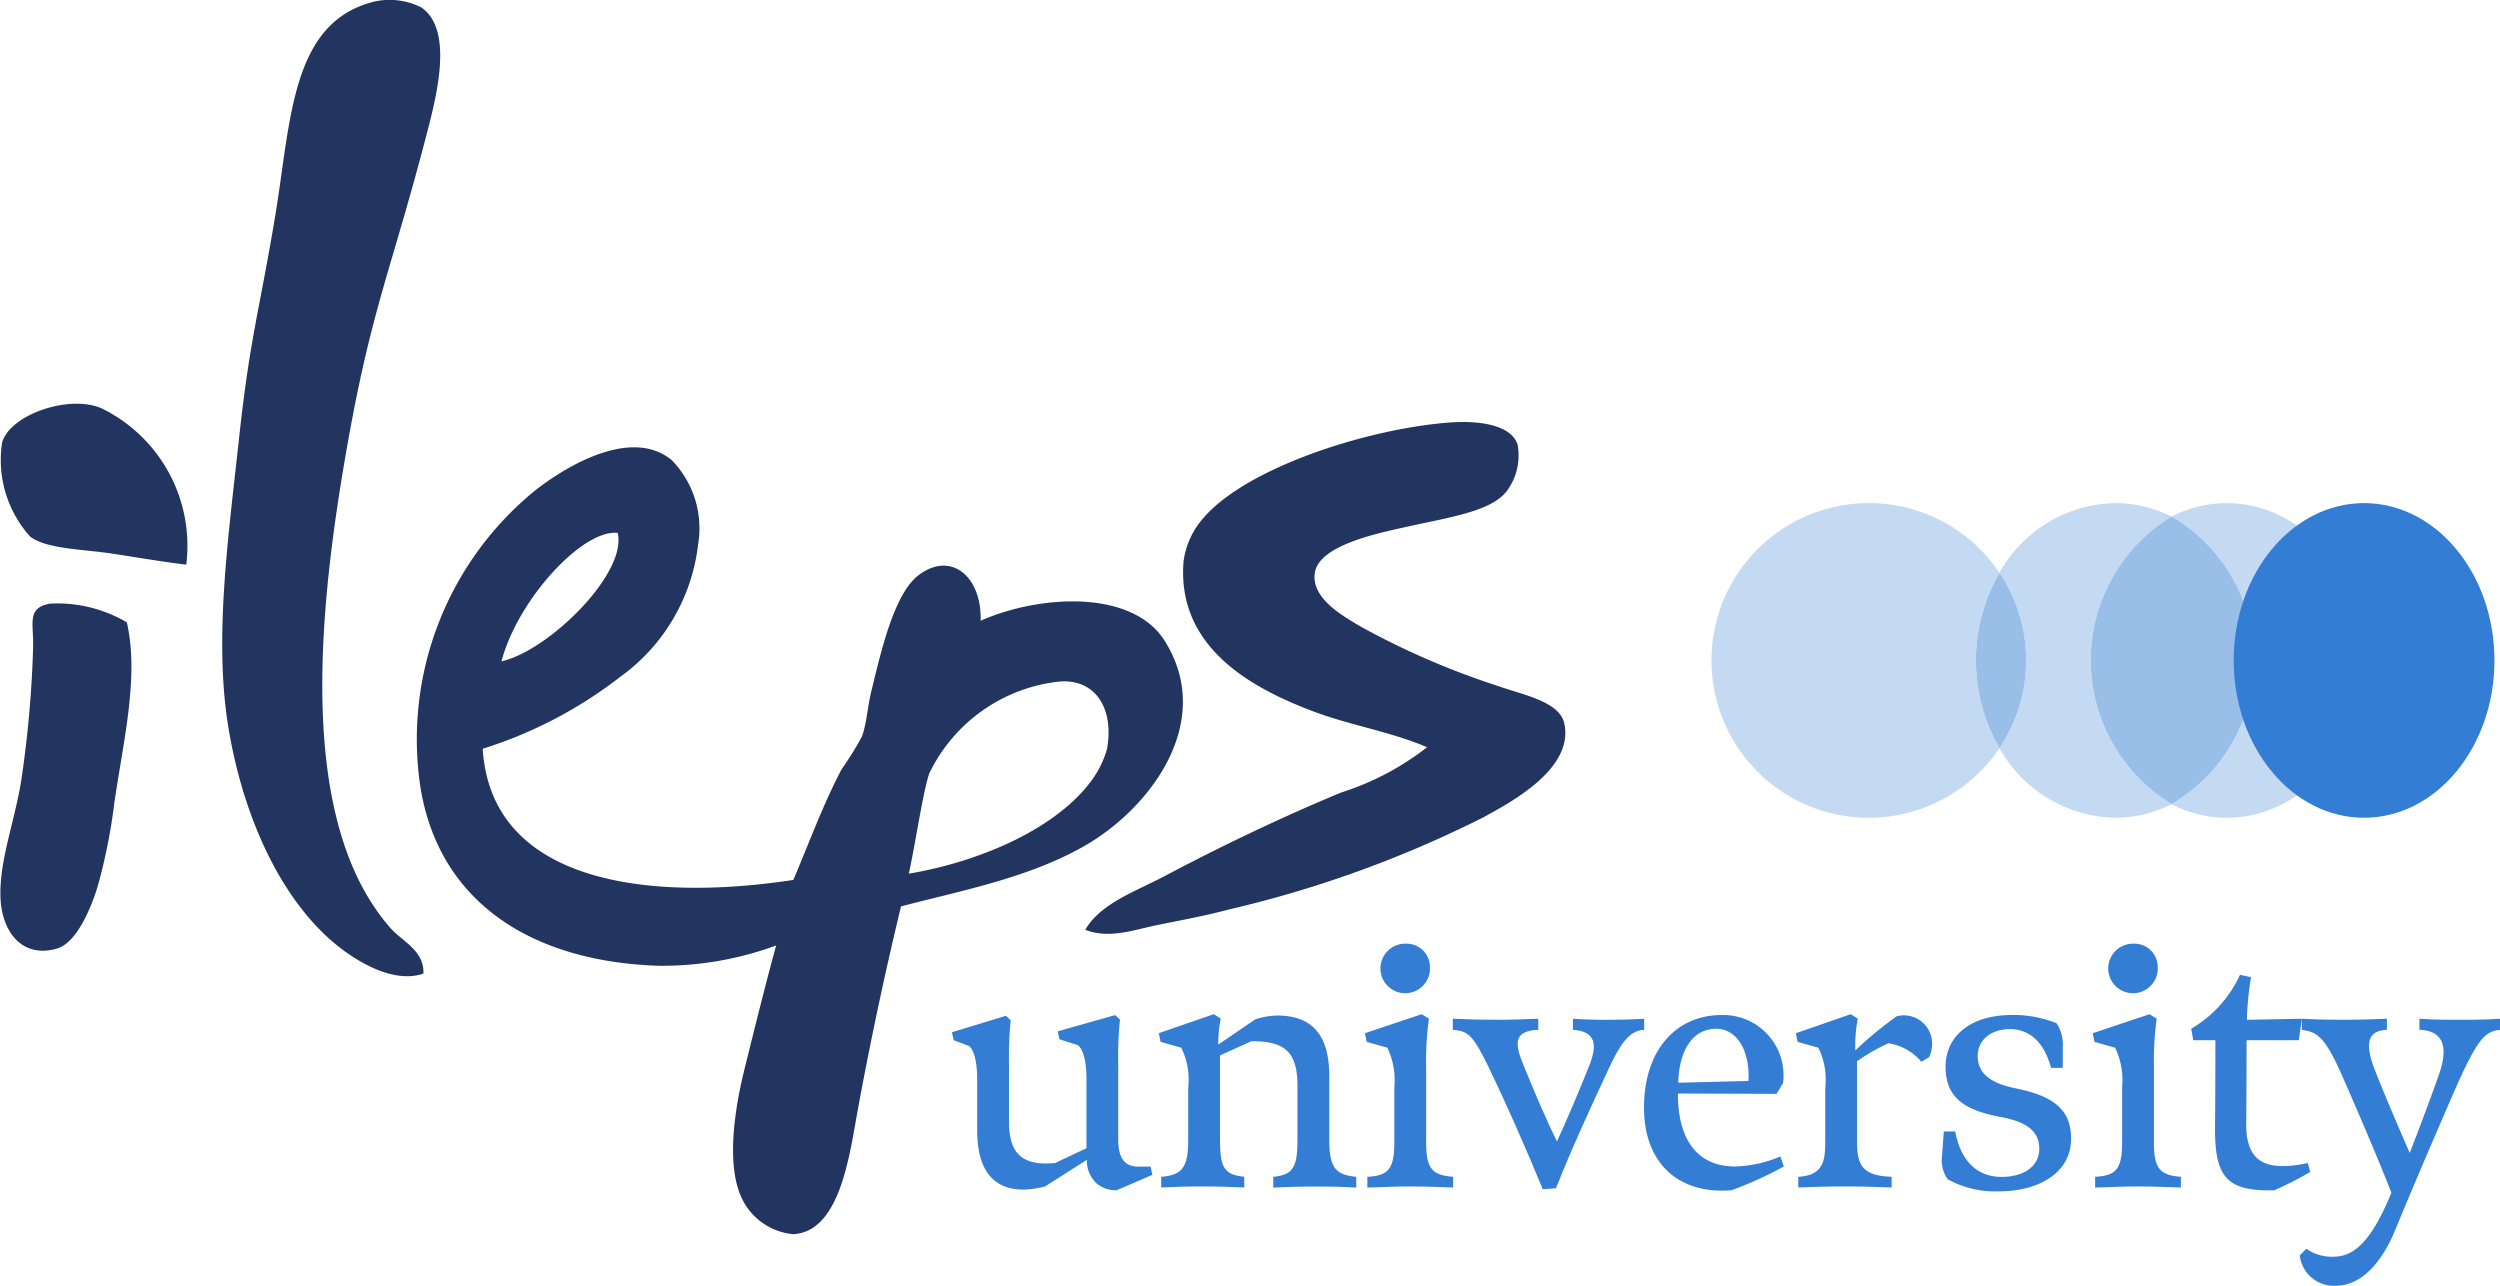
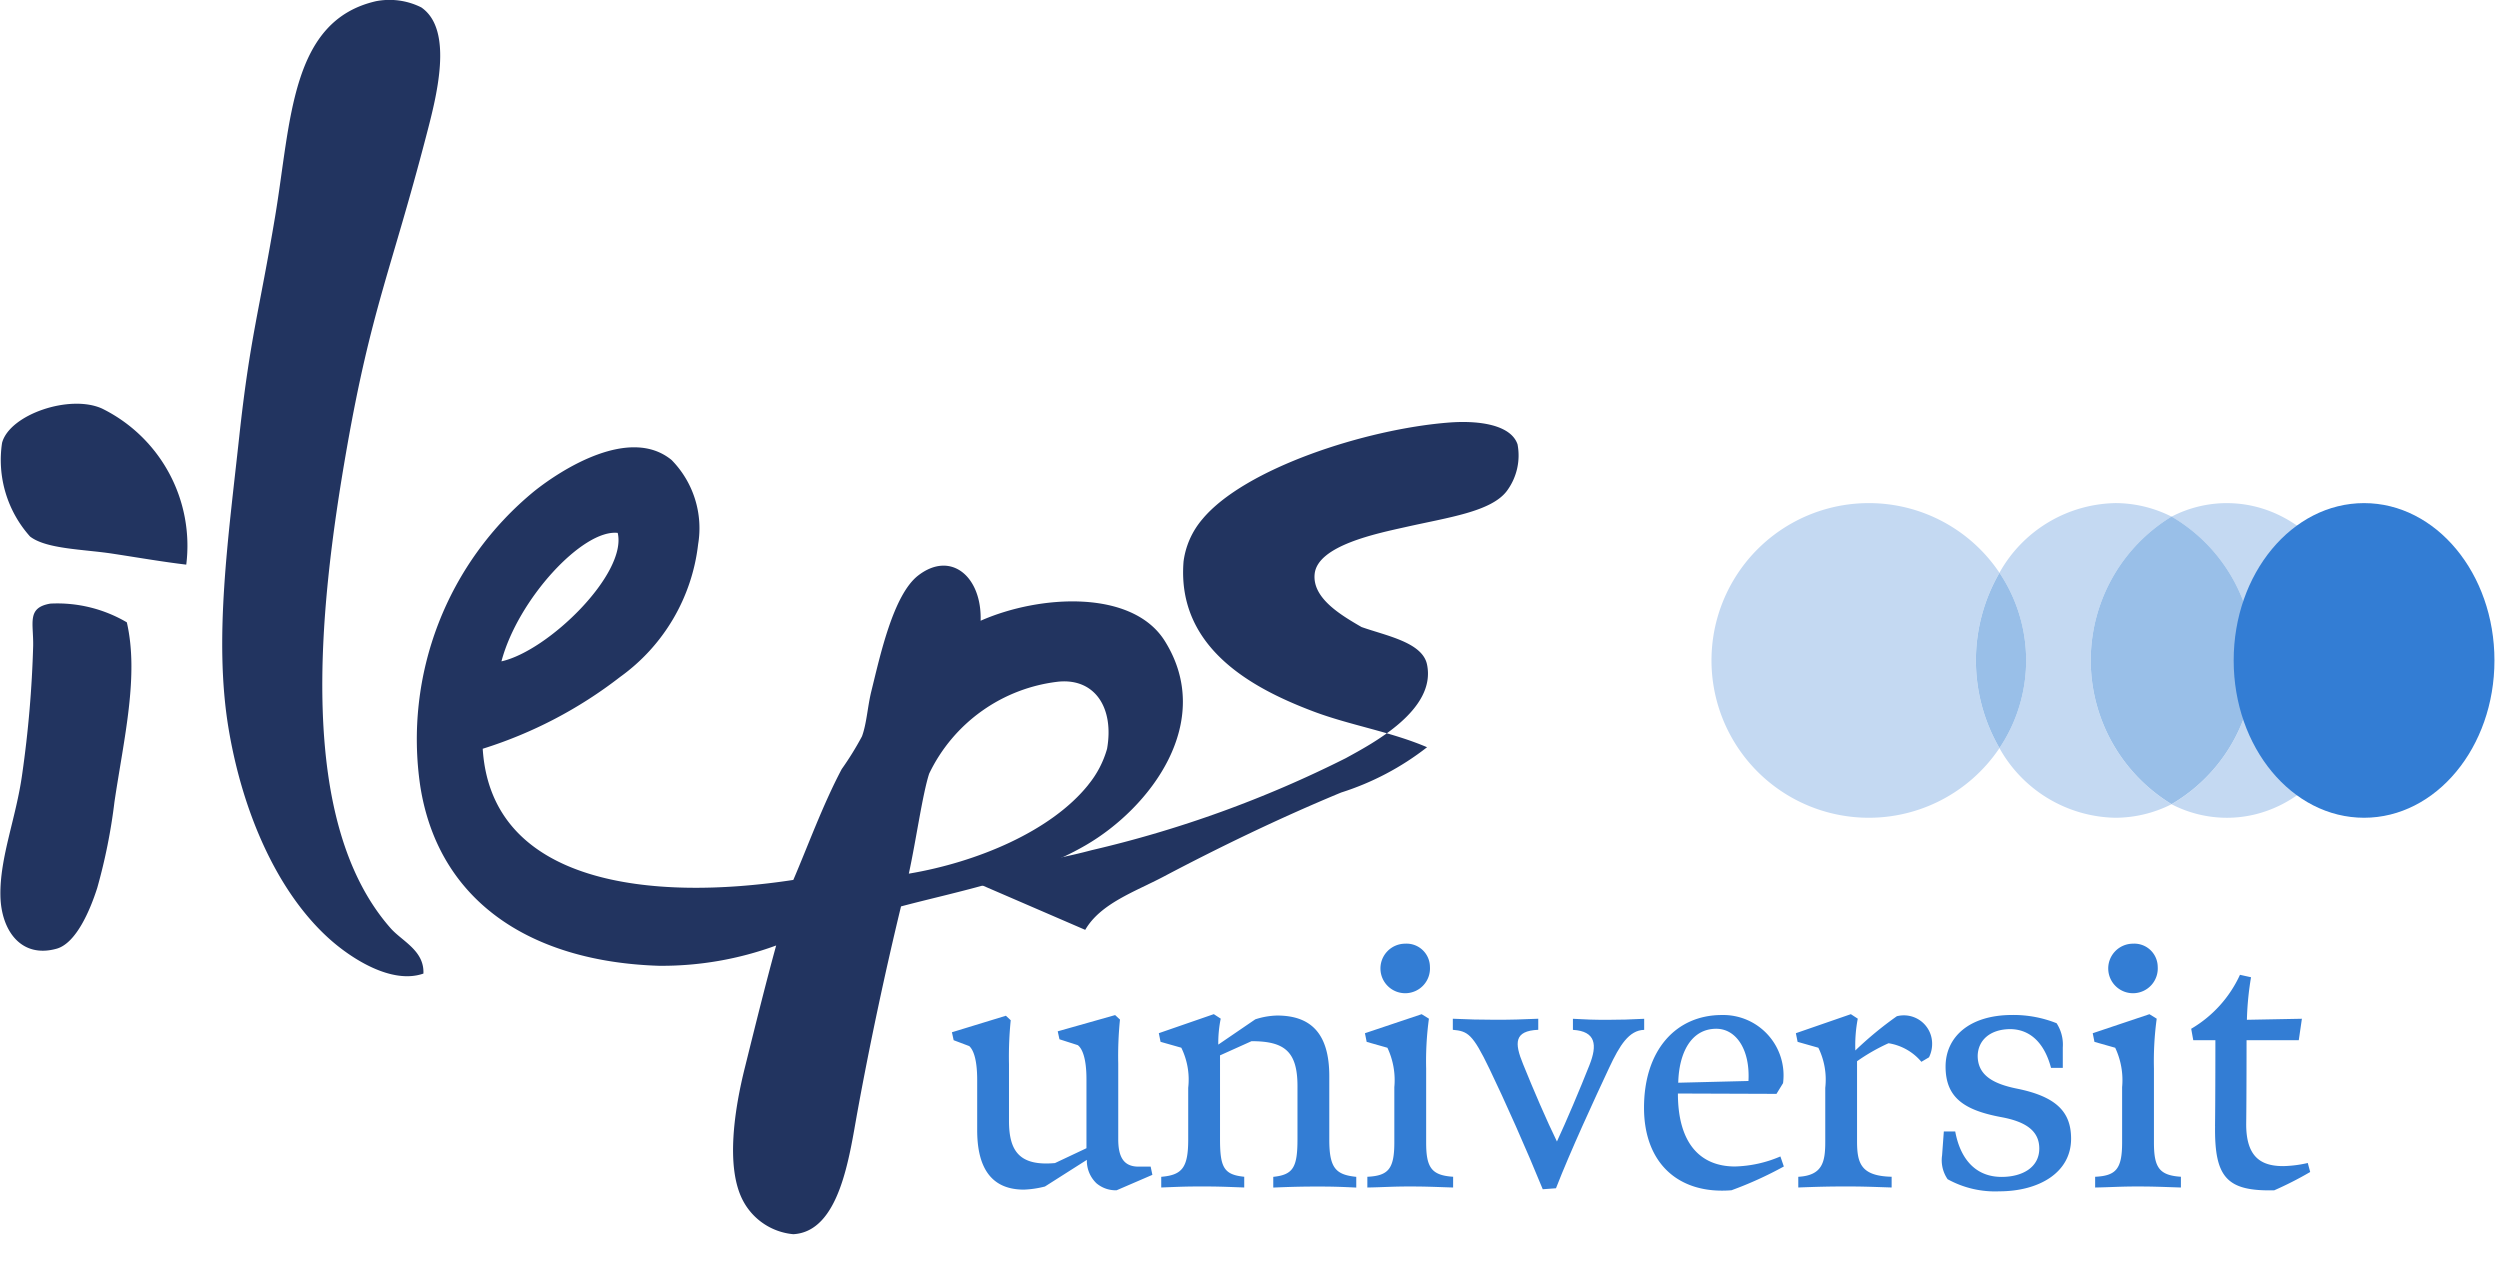
<svg xmlns="http://www.w3.org/2000/svg" width="121.121" height="62.292" viewBox="0 0 121.121 62.292">
  <defs>
    <clipPath id="clip-path">
      <rect id="Rectangle_95" data-name="Rectangle 95" width="121.121" height="62.292" fill="none" />
    </clipPath>
  </defs>
  <g id="Groupe_244" data-name="Groupe 244" transform="translate(32)">
    <g id="Groupe_243" data-name="Groupe 243" transform="translate(-32)" clip-path="url(#clip-path)">
      <path id="Tracé_83" data-name="Tracé 83" d="M186.855,52.687a7.622,7.622,0,1,0,6.331,11.868,8.466,8.466,0,0,1,0-8.492,7.614,7.614,0,0,0-6.331-3.376" transform="translate(-96.315 -28.312)" fill="#c4d9f2" />
      <path id="Tracé_84" data-name="Tracé 84" d="M214.992,52.687a6.567,6.567,0,0,0-5.6,3.376,7.625,7.625,0,0,1,0,8.492,6.567,6.567,0,0,0,5.6,3.376,6.062,6.062,0,0,0,2.739-.656,8.156,8.156,0,0,1,0-13.933,6.062,6.062,0,0,0-2.739-.656" transform="translate(-112.522 -28.312)" fill="#c4d9f2" />
      <path id="Tracé_85" data-name="Tracé 85" d="M208.068,59.985a8.466,8.466,0,0,0,0,8.492,7.627,7.627,0,0,0,0-8.492" transform="translate(-111.196 -32.234)" fill="#99bfe8" />
      <path id="Tracé_86" data-name="Tracé 86" d="M230.094,52.687a5.83,5.83,0,0,0-2.68.656,8.066,8.066,0,0,1,0,13.933,5.83,5.83,0,0,0,2.68.656c3.642,0,6.594-3.413,6.594-7.622s-2.953-7.622-6.594-7.622" transform="translate(-122.206 -28.312)" fill="#c4d9f2" />
      <path id="Tracé_87" data-name="Tracé 87" d="M222.868,54.1a8.156,8.156,0,0,0,0,13.933,8.066,8.066,0,0,0,0-13.933" transform="translate(-117.659 -29.074)" fill="#99bfe8" />
      <path id="Tracé_88" data-name="Tracé 88" d="M240.237,52.687c3.489,0,6.317,3.413,6.317,7.622s-2.828,7.622-6.317,7.622-6.317-3.412-6.317-7.622,2.828-7.622,6.317-7.622" transform="translate(-125.702 -28.312)" fill="#337dd4" />
      <path id="Tracé_89" data-name="Tracé 89" d="M33.017,47.168c-1.541.539-3.494-.733-4.537-1.664-2.548-2.274-4.244-6.17-4.916-10.285-.7-4.308,0-9.16.53-14.066.521-4.8.973-6.079,1.739-10.67.778-4.662.752-9.477,4.887-10.425a3.44,3.44,0,0,1,2.193.3c1.6,1.1.724,4.373.226,6.277-1.679,6.442-2.651,8.351-3.827,15.045-1.432,8.148-2.4,18.166,2.117,23.292.556.63,1.636,1.083,1.588,2.193" transform="translate(-12.503 0)" fill="#223460" />
      <path id="Tracé_90" data-name="Tracé 90" d="M9.019,50.076c-1.1-.13-2.3-.337-3.554-.529-1.414-.218-3.21-.218-4.008-.832A5.557,5.557,0,0,1,.1,44.177c.366-1.375,3.279-2.366,4.84-1.664a7.407,7.407,0,0,1,4.084,7.562" transform="translate(0 -22.721)" fill="#223460" />
-       <path id="Tracé_91" data-name="Tracé 91" d="M113.649,68.8c.739-1.276,2.4-1.844,3.782-2.571,2.722-1.438,5.653-2.855,8.621-4.084a13.282,13.282,0,0,0,4.159-2.193c-1.774-.759-3.751-1.068-5.521-1.739-2.886-1.093-6.615-3.046-6.277-7.26a3.937,3.937,0,0,1,.907-2.043c2.043-2.467,7.927-4.375,11.948-4.688,1.49-.116,3.011.119,3.327,1.058a2.882,2.882,0,0,1-.529,2.27c-.766.991-2.8,1.262-4.915,1.739-1.38.31-4.245.892-4.386,2.268-.122,1.18,1.289,2,2.269,2.571A38.108,38.108,0,0,0,133.689,57c1.19.423,2.951.738,3.175,1.815.461,2.207-2.647,3.83-3.932,4.537a55.235,55.235,0,0,1-12.326,4.462c-1.114.3-2.3.517-3.479.756-1.106.225-2.312.685-3.478.227" transform="translate(-61.072 -23.75)" fill="#223460" />
+       <path id="Tracé_91" data-name="Tracé 91" d="M113.649,68.8c.739-1.276,2.4-1.844,3.782-2.571,2.722-1.438,5.653-2.855,8.621-4.084a13.282,13.282,0,0,0,4.159-2.193c-1.774-.759-3.751-1.068-5.521-1.739-2.886-1.093-6.615-3.046-6.277-7.26a3.937,3.937,0,0,1,.907-2.043c2.043-2.467,7.927-4.375,11.948-4.688,1.49-.116,3.011.119,3.327,1.058a2.882,2.882,0,0,1-.529,2.27c-.766.991-2.8,1.262-4.915,1.739-1.38.31-4.245.892-4.386,2.268-.122,1.18,1.289,2,2.269,2.571c1.19.423,2.951.738,3.175,1.815.461,2.207-2.647,3.83-3.932,4.537a55.235,55.235,0,0,1-12.326,4.462c-1.114.3-2.3.517-3.479.756-1.106.225-2.312.685-3.478.227" transform="translate(-61.072 -23.75)" fill="#223460" />
      <path id="Tracé_92" data-name="Tracé 92" d="M46.827,61.454c.415,6.592,8.207,7.4,15.048,6.352.707-1.644,1.432-3.647,2.345-5.369a14.768,14.768,0,0,0,.982-1.588c.232-.636.269-1.446.455-2.193.425-1.716,1.058-4.662,2.269-5.6,1.582-1.221,3.09.051,3.024,2.193,2.864-1.266,7.354-1.526,8.924.983,2.451,3.915-.7,8.087-3.857,9.907-2.754,1.59-6.159,2.216-8.924,2.95-.748,3.087-1.508,6.632-2.117,9.981-.386,2.118-.852,5.775-3.1,5.9a3.067,3.067,0,0,1-2.419-1.588c-.905-1.653-.4-4.608.075-6.5.548-2.21,1.028-4.141,1.512-5.9a16.078,16.078,0,0,1-5.672.984c-6.164-.193-10.685-3.074-11.57-8.7a15.537,15.537,0,0,1,5.521-14.293c1.35-1.077,4.638-3.165,6.654-1.512a4.717,4.717,0,0,1,1.286,4.083,9.2,9.2,0,0,1-3.781,6.429,21.178,21.178,0,0,1-6.655,3.478m.907-4.234c2.279-.509,6.1-4.252,5.633-6.224-1.691-.188-4.836,3.213-5.633,6.224m28.435,5.973a4.8,4.8,0,0,0,.907-1.739c.346-1.971-.578-3.415-2.345-3.252a7.939,7.939,0,0,0-6.276,4.462c-.325,1.015-.625,3.186-.984,4.841,3.309-.555,6.9-2.059,8.7-4.311" transform="translate(-23.44 -25.175)" fill="#223460" />
      <path id="Tracé_93" data-name="Tracé 93" d="M6.167,64.067c.594,2.588-.142,5.611-.6,8.7a27.412,27.412,0,0,1-.832,4.159c-.355,1.113-1.031,2.684-1.966,2.95C1.05,80.36.07,79,.042,77.3.01,75.438.808,73.536,1.1,71.4a54.52,54.52,0,0,0,.529-6.2c.018-1.129-.313-1.844.832-2.042a6.641,6.641,0,0,1,3.705.907" transform="translate(-0.022 -33.914)" fill="#223460" />
      <path id="Tracé_94" data-name="Tracé 94" d="M107.671,114.783a1.448,1.448,0,0,1-.972-.335,1.505,1.505,0,0,1-.469-1.139L104.2,114.6a4.717,4.717,0,0,1-1.022.151c-1.475,0-2.262-.922-2.262-2.882v-2.43c0-1.005-.185-1.458-.385-1.642l-.755-.285-.084-.385,2.614-.8.235.218a17.474,17.474,0,0,0-.084,2.128v2.748c0,1.458.5,2.2,2.228,2.044l1.525-.72v-3.351c0-1.039-.218-1.492-.42-1.642l-.888-.285-.084-.385,2.781-.787.235.218a17.468,17.468,0,0,0-.084,2.128v3.67c0,.838.251,1.29.9,1.324h.67l.084.4Z" transform="translate(-53.573 -57.116)" fill="#337dd4" />
      <path id="Tracé_95" data-name="Tracé 95" d="M121.472,114.611v-.52c1.022-.084,1.307-.452,1.307-1.81v-2.5a3.509,3.509,0,0,0-.335-1.944l-1.005-.285-.084-.419,2.664-.922.335.218a5.918,5.918,0,0,0-.118,1.257l1.793-1.224a3.672,3.672,0,0,1,1.055-.184c1.609,0,2.53.838,2.53,2.933V112.3c0,1.374.319,1.692,1.307,1.793v.52c-.687-.033-1.072-.05-1.876-.05-.787,0-1.391.017-2.145.05v-.52c.972-.1,1.173-.469,1.173-1.826V109.7c0-1.692-.637-2.179-2.228-2.179l-1.525.687v4.055c0,1.374.184,1.726,1.173,1.826v.52c-.888-.033-1.24-.05-2.044-.05-.838,0-1.139.017-1.977.05" transform="translate(-65.212 -57.077)" fill="#337dd4" />
      <path id="Tracé_96" data-name="Tracé 96" d="M146.09,99.95a1.2,1.2,0,1,1-1.206-1.123,1.134,1.134,0,0,1,1.206,1.123m1.123,10.69c-1.005-.033-1.324-.05-2.128-.05-.821,0-1.189.034-2.027.05v-.52c1.005-.05,1.307-.368,1.307-1.659v-2.681a3.679,3.679,0,0,0-.335-1.911l-1.005-.285-.084-.419,2.748-.922.352.218a15.236,15.236,0,0,0-.134,2.413v3.586c0,1.206.251,1.591,1.307,1.659Z" transform="translate(-76.812 -53.107)" fill="#337dd4" />
      <path id="Tracé_97" data-name="Tracé 97" d="M156.5,114.947c-.771-1.894-1.86-4.34-2.581-5.831-.821-1.709-1.056-1.826-1.776-1.894v-.536c.8.034,1.29.05,2.078.05.821,0,1.223-.017,2.061-.05v.536c-1.173.05-1.156.637-.737,1.659.5,1.24,1.157,2.765,1.642,3.753.452-.972,1.106-2.513,1.575-3.7.386-.972.319-1.642-.8-1.709v-.536c.62.034.989.05,1.659.05.62,0,1.156-.017,1.793-.05v.536c-.737.017-1.189.754-1.692,1.826-.737,1.575-1.876,4.038-2.581,5.848Z" transform="translate(-81.756 -57.33)" fill="#337dd4" />
      <path id="Tracé_98" data-name="Tracé 98" d="M173.829,109.572l3.4-.084c.084-1.525-.6-2.53-1.559-2.53-1.223,0-1.809,1.173-1.843,2.614m2.564,5.211c-2.53.2-4.222-1.29-4.222-4,0-2.8,1.558-4.491,3.77-4.491a2.924,2.924,0,0,1,2.966,3.3l-.318.52-4.776-.017c0,2.463,1.123,3.535,2.765,3.535a5.934,5.934,0,0,0,2.2-.486l.167.486a18.105,18.105,0,0,1-2.547,1.156" transform="translate(-92.519 -57.116)" fill="#337dd4" />
      <path id="Tracé_99" data-name="Tracé 99" d="M188.187,114.611v-.52c1.189-.067,1.307-.737,1.307-1.709v-2.6a3.509,3.509,0,0,0-.335-1.944l-1.005-.285-.084-.419,2.664-.922.335.218a6.9,6.9,0,0,0-.118,1.541,17.124,17.124,0,0,1,2.011-1.659,1.369,1.369,0,0,1,1.709,1.29,1.46,1.46,0,0,1-.151.7l-.369.218a2.61,2.61,0,0,0-1.592-.9,9.206,9.206,0,0,0-1.525.872v3.871c0,1.072.184,1.692,1.676,1.726v.52c-1.005-.033-1.391-.05-2.212-.05-.838,0-1.458.017-2.312.05" transform="translate(-101.063 -57.077)" fill="#337dd4" />
      <path id="Tracé_100" data-name="Tracé 100" d="M206.144,114.834a4.75,4.75,0,0,1-2.5-.587,1.621,1.621,0,0,1-.268-1.156l.084-1.156h.553c.251,1.357,1.005,2.2,2.246,2.2,1.022,0,1.826-.47,1.826-1.374,0-.855-.653-1.307-1.859-1.525-1.777-.335-2.681-.939-2.681-2.446,0-1.424,1.139-2.5,3.234-2.5a5.624,5.624,0,0,1,2.145.4,1.91,1.91,0,0,1,.3,1.173v.989h-.57c-.3-1.139-.955-1.86-1.961-1.877-.989,0-1.575.536-1.592,1.29,0,.938.737,1.357,1.894,1.592,1.994.4,2.631,1.189,2.631,2.43,0,1.642-1.559,2.547-3.485,2.547" transform="translate(-109.285 -57.116)" fill="#337dd4" />
      <path id="Tracé_101" data-name="Tracé 101" d="M222.3,99.95a1.2,1.2,0,1,1-1.206-1.123A1.134,1.134,0,0,1,222.3,99.95m1.123,10.69c-1.005-.033-1.324-.05-2.128-.05-.821,0-1.189.034-2.027.05v-.52c1.005-.05,1.307-.368,1.307-1.659v-2.681a3.679,3.679,0,0,0-.335-1.911l-1.005-.285-.084-.419,2.748-.922.352.218a15.235,15.235,0,0,0-.134,2.413v3.586c0,1.206.251,1.591,1.307,1.659Z" transform="translate(-117.762 -53.107)" fill="#337dd4" />
      <path id="Tracé_102" data-name="Tracé 102" d="M230.624,109.41c.017-1.34.017-4.156.017-4.156h-1.072l-.1-.553a5.846,5.846,0,0,0,2.363-2.614l.536.118a14.377,14.377,0,0,0-.2,2.061l2.664-.05-.151,1.039h-2.53s0,2.782-.017,4.022c-.017,1.659.737,2.078,1.793,2.078a5.756,5.756,0,0,0,1.19-.151l.117.436a16.833,16.833,0,0,1-1.743.888c-2.278.05-2.9-.6-2.865-3.116" transform="translate(-123.309 -54.859)" fill="#337dd4" />
-       <path id="Tracé_103" data-name="Tracé 103" d="M250.542,107.223c-.72.084-1.056.419-2.027,2.547-.654,1.491-1.86,4.273-3.067,7.188-.235.587-1.173,2.664-2.865,2.664a1.66,1.66,0,0,1-1.743-1.474l.318-.318a2.143,2.143,0,0,0,1.307.385c1.039,0,1.86-.787,2.815-3.1-.737-1.877-1.793-4.323-2.446-5.8-.871-1.96-1.273-1.977-1.894-2.094v-.536c.57.033,1.224.05,2.011.05.821,0,1.34-.017,2.111-.05v.536c-.737.05-1.189.385-.586,1.944.335.871,1.139,2.765,1.692,4.022.486-1.24,1.29-3.4,1.474-3.971.436-1.374-.017-1.961-1.005-1.994v-.536c.754.05,1.207.05,1.927.05.6,0,1.257,0,1.977-.05Z" transform="translate(-129.42 -57.33)" fill="#337dd4" />
    </g>
  </g>
</svg>